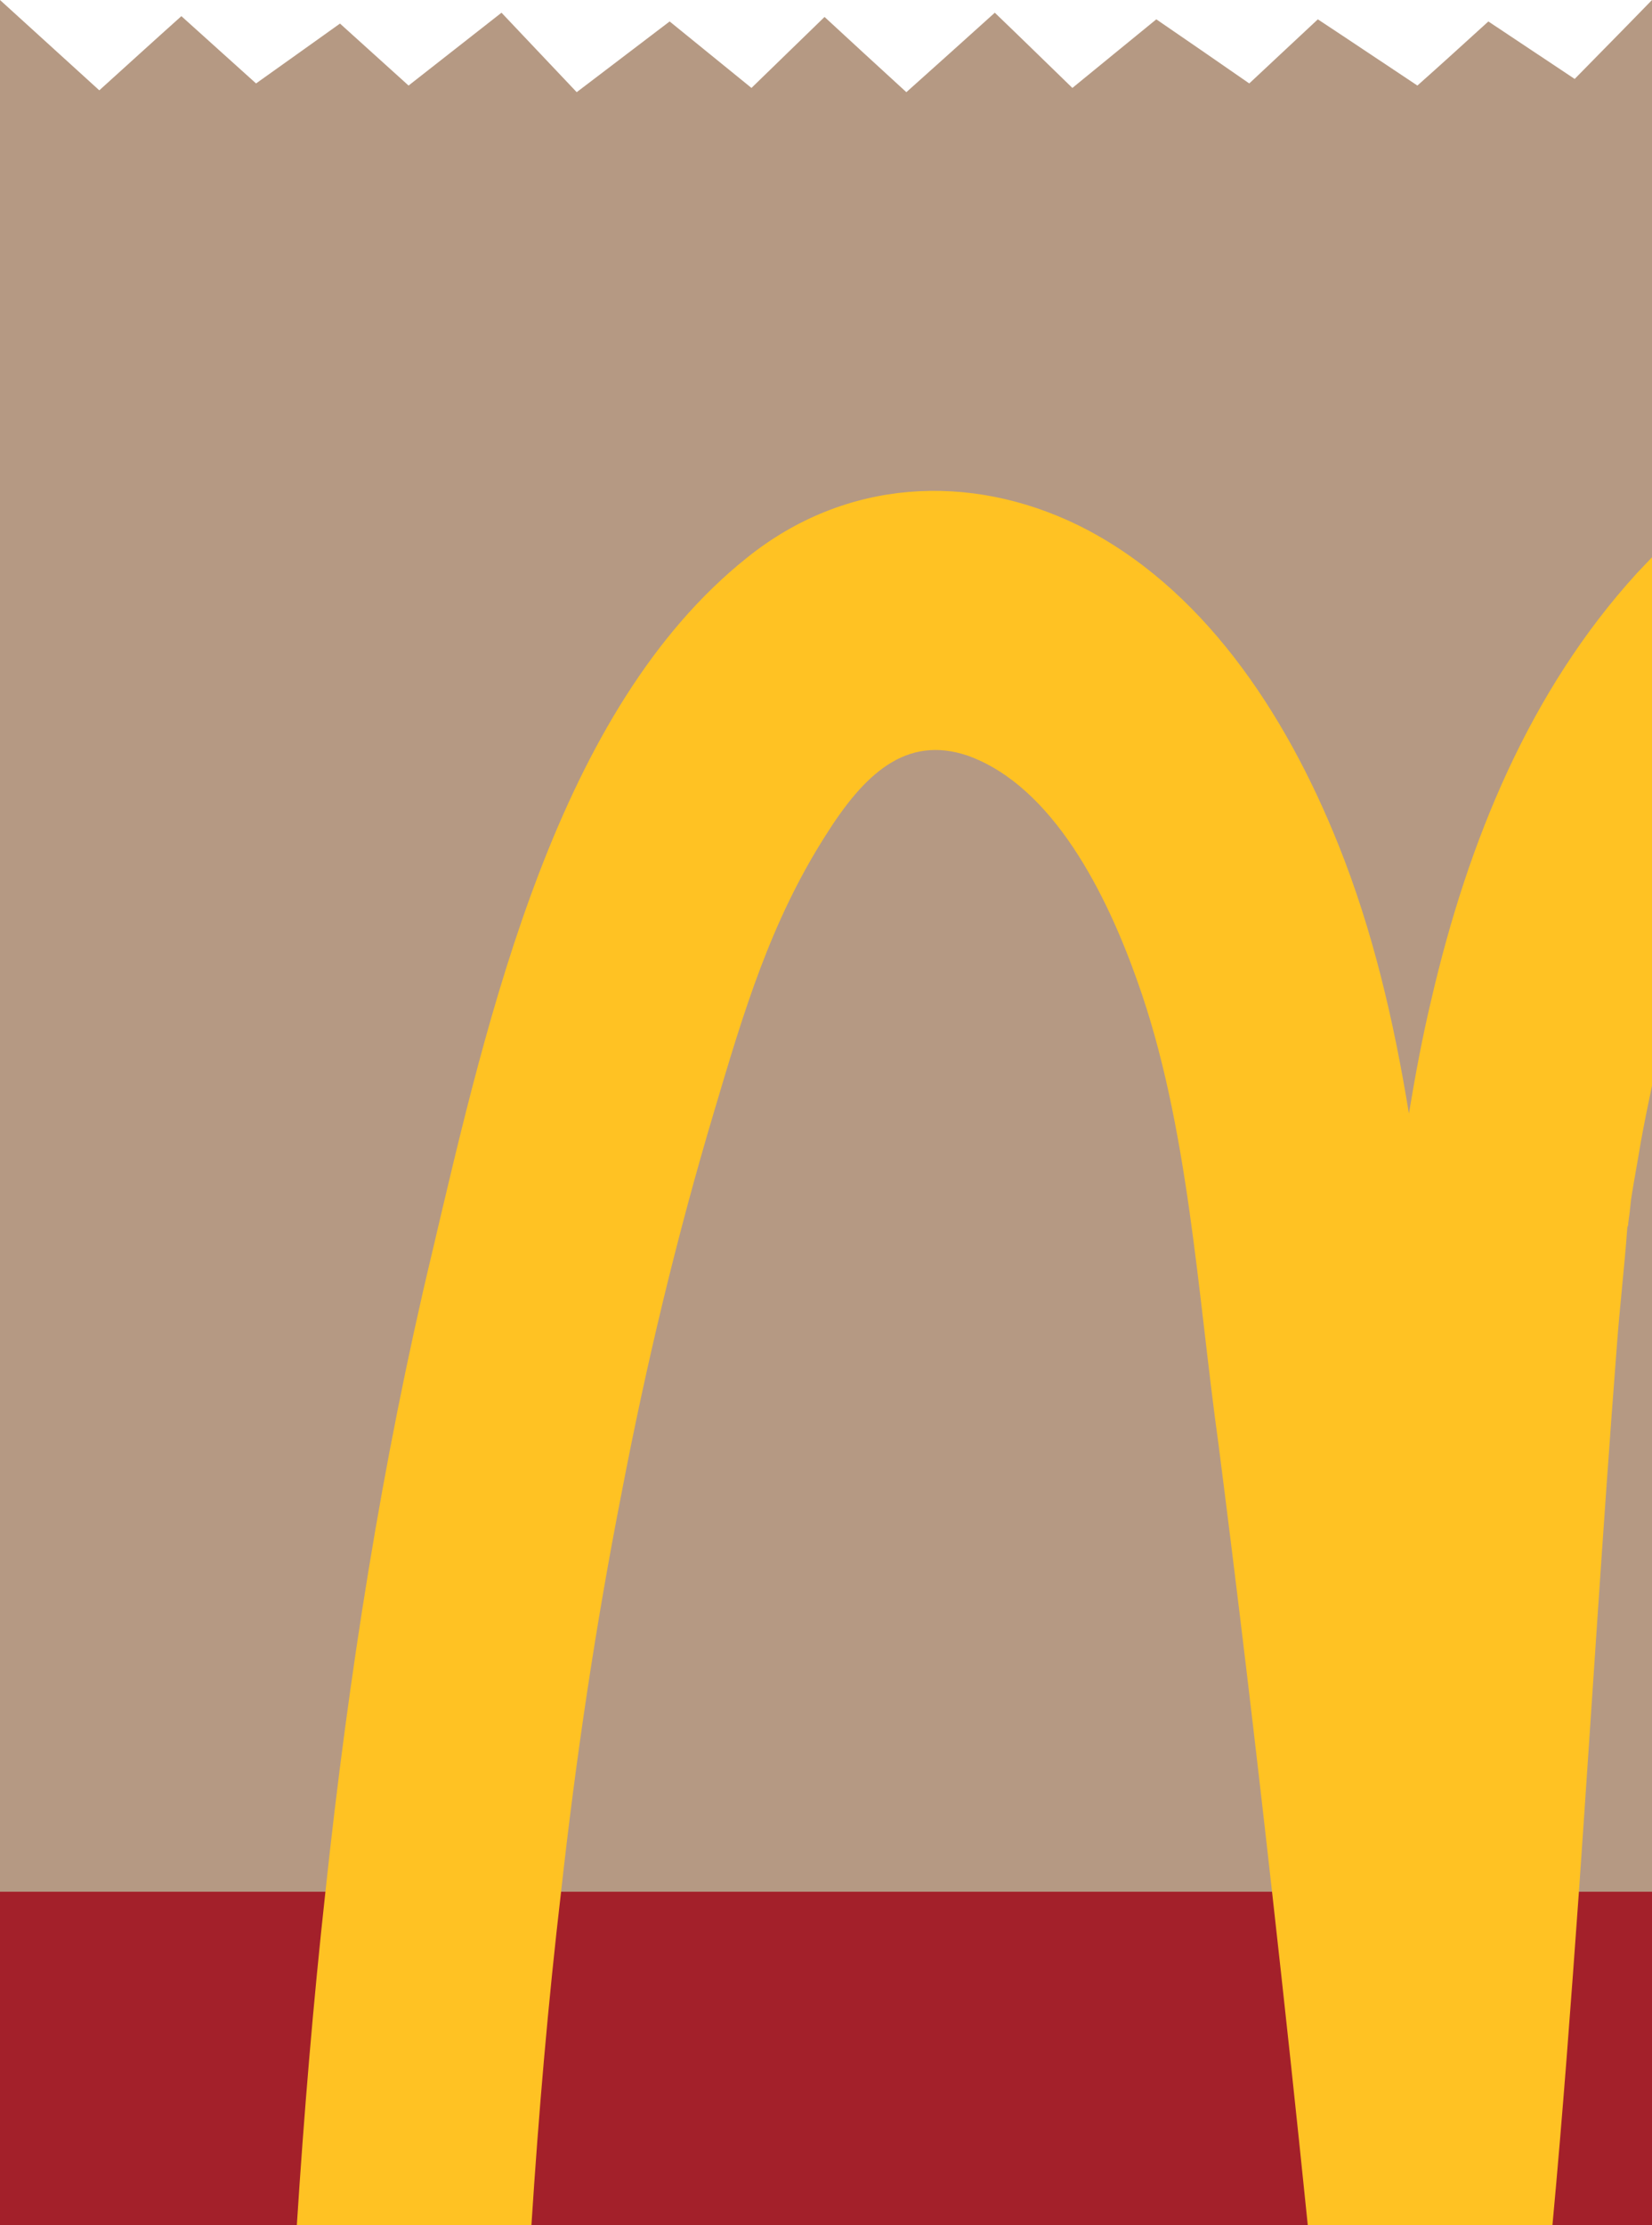
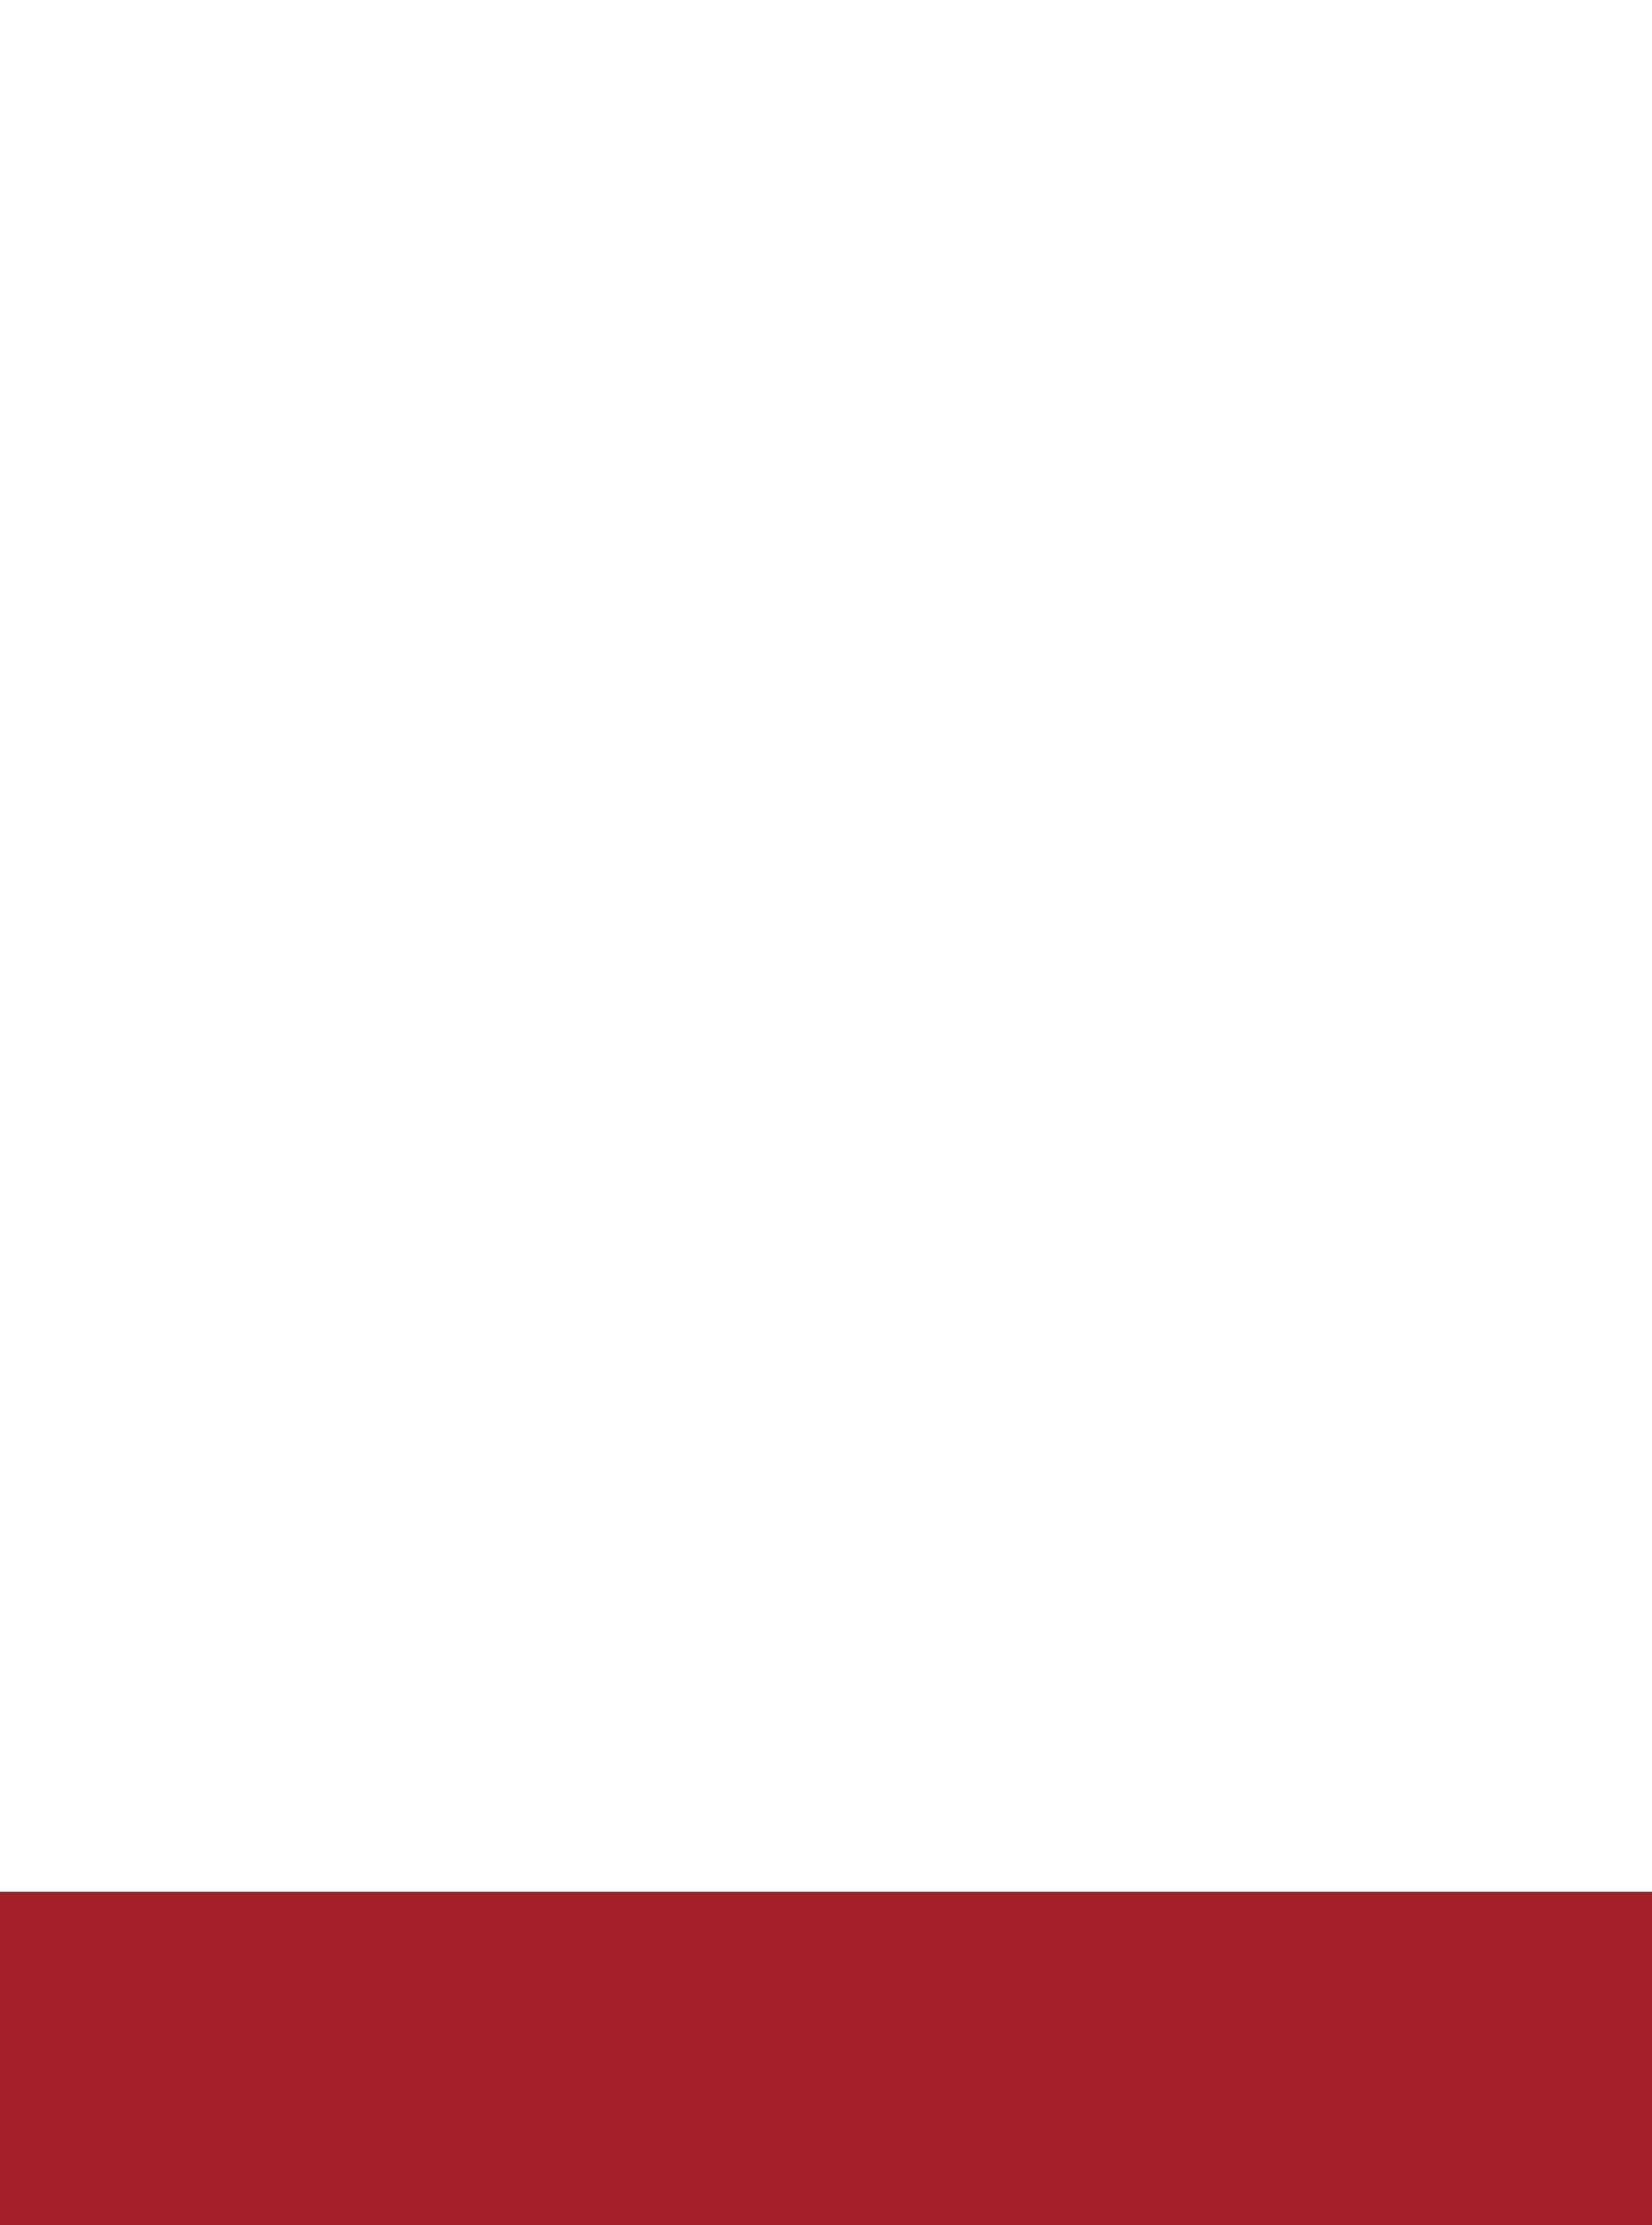
<svg xmlns="http://www.w3.org/2000/svg" id="Layer_1" data-name="Layer 1" viewBox="0 0 62.39 84.01">
  <defs>
    <style> .cls-1 { fill: #b59983; } .cls-1, .cls-2, .cls-3 { stroke-width: 0px; } .cls-2 { fill: #ffc223; } .cls-3 { fill: #a3202a; } </style>
  </defs>
-   <path class="cls-1" d="M62.39,0v84.01H0V0c1.25,1.14,2.5,2.27,3.75,3.41,1.03-.93,2.06-1.87,3.1-2.8.94.85,1.88,1.69,2.82,2.54,1.05-.75,2.11-1.5,3.17-2.26.86.78,1.73,1.56,2.59,2.34,1.17-.92,2.34-1.83,3.51-2.75.95,1,1.89,2,2.84,3,1.17-.89,2.34-1.78,3.51-2.67,1.03.84,2.06,1.67,3.09,2.51.92-.89,1.84-1.79,2.76-2.68,1.03.95,2.06,1.9,3.09,2.84,1.12-1,2.23-2,3.34-3,.98.94,1.95,1.89,2.93,2.84,1.06-.87,2.12-1.73,3.17-2.59,1.17.8,2.34,1.61,3.51,2.42.87-.81,1.73-1.62,2.59-2.42,1.26.83,2.51,1.67,3.76,2.5.9-.8,1.79-1.61,2.68-2.42,1.09.72,2.17,1.45,3.26,2.17.97-.99,1.95-1.98,2.92-2.98Z" />
  <rect class="cls-3" y="71.42" width="62.39" height="12.59" />
-   <path class="cls-2" d="M62.39,21.04v19.95c-.15.71-.3,1.44-.43,2.17-.11.68-.25,1.4-.36,2.12-.03.32-.07.64-.11.92,0,.04,0,.08-.03.12-.11,1.53-.29,3.01-.4,4.53-.53,6.85-.95,13.71-1.43,20.57-.3,4.2-.61,8.4-1,12.59h-9.24c-.43-4.21-.88-8.4-1.35-12.59-.63-5.64-1.3-11.26-2.02-16.88-.8-5.73-1.13-12.1-3.07-17.51-1.15-3.25-3.17-7.34-6.4-8.5-2.35-.8-3.93.72-5.37,3.01-2.09,3.28-3.09,6.65-4.21,10.42-1.41,4.72-2.56,9.53-3.49,14.38-.98,4.99-1.73,10.02-2.29,15.08-.49,4.19-.85,8.39-1.12,12.59h-8.86c.27-4.2.62-8.41,1.08-12.59.87-8.13,2.13-16.19,4.02-24.09,2.13-9.06,4.72-20.56,11.92-26.29,3.71-2.97,8.39-3.21,12.49-1.21,4.64,2.29,7.81,7.02,9.83,12.07,1.3,3.24,2.09,6.65,2.66,10.14.24-1.45.51-2.9.85-4.32,1.39-5.99,3.72-11.65,7.76-16.08.19-.2.38-.4.57-.6Z" />
</svg>